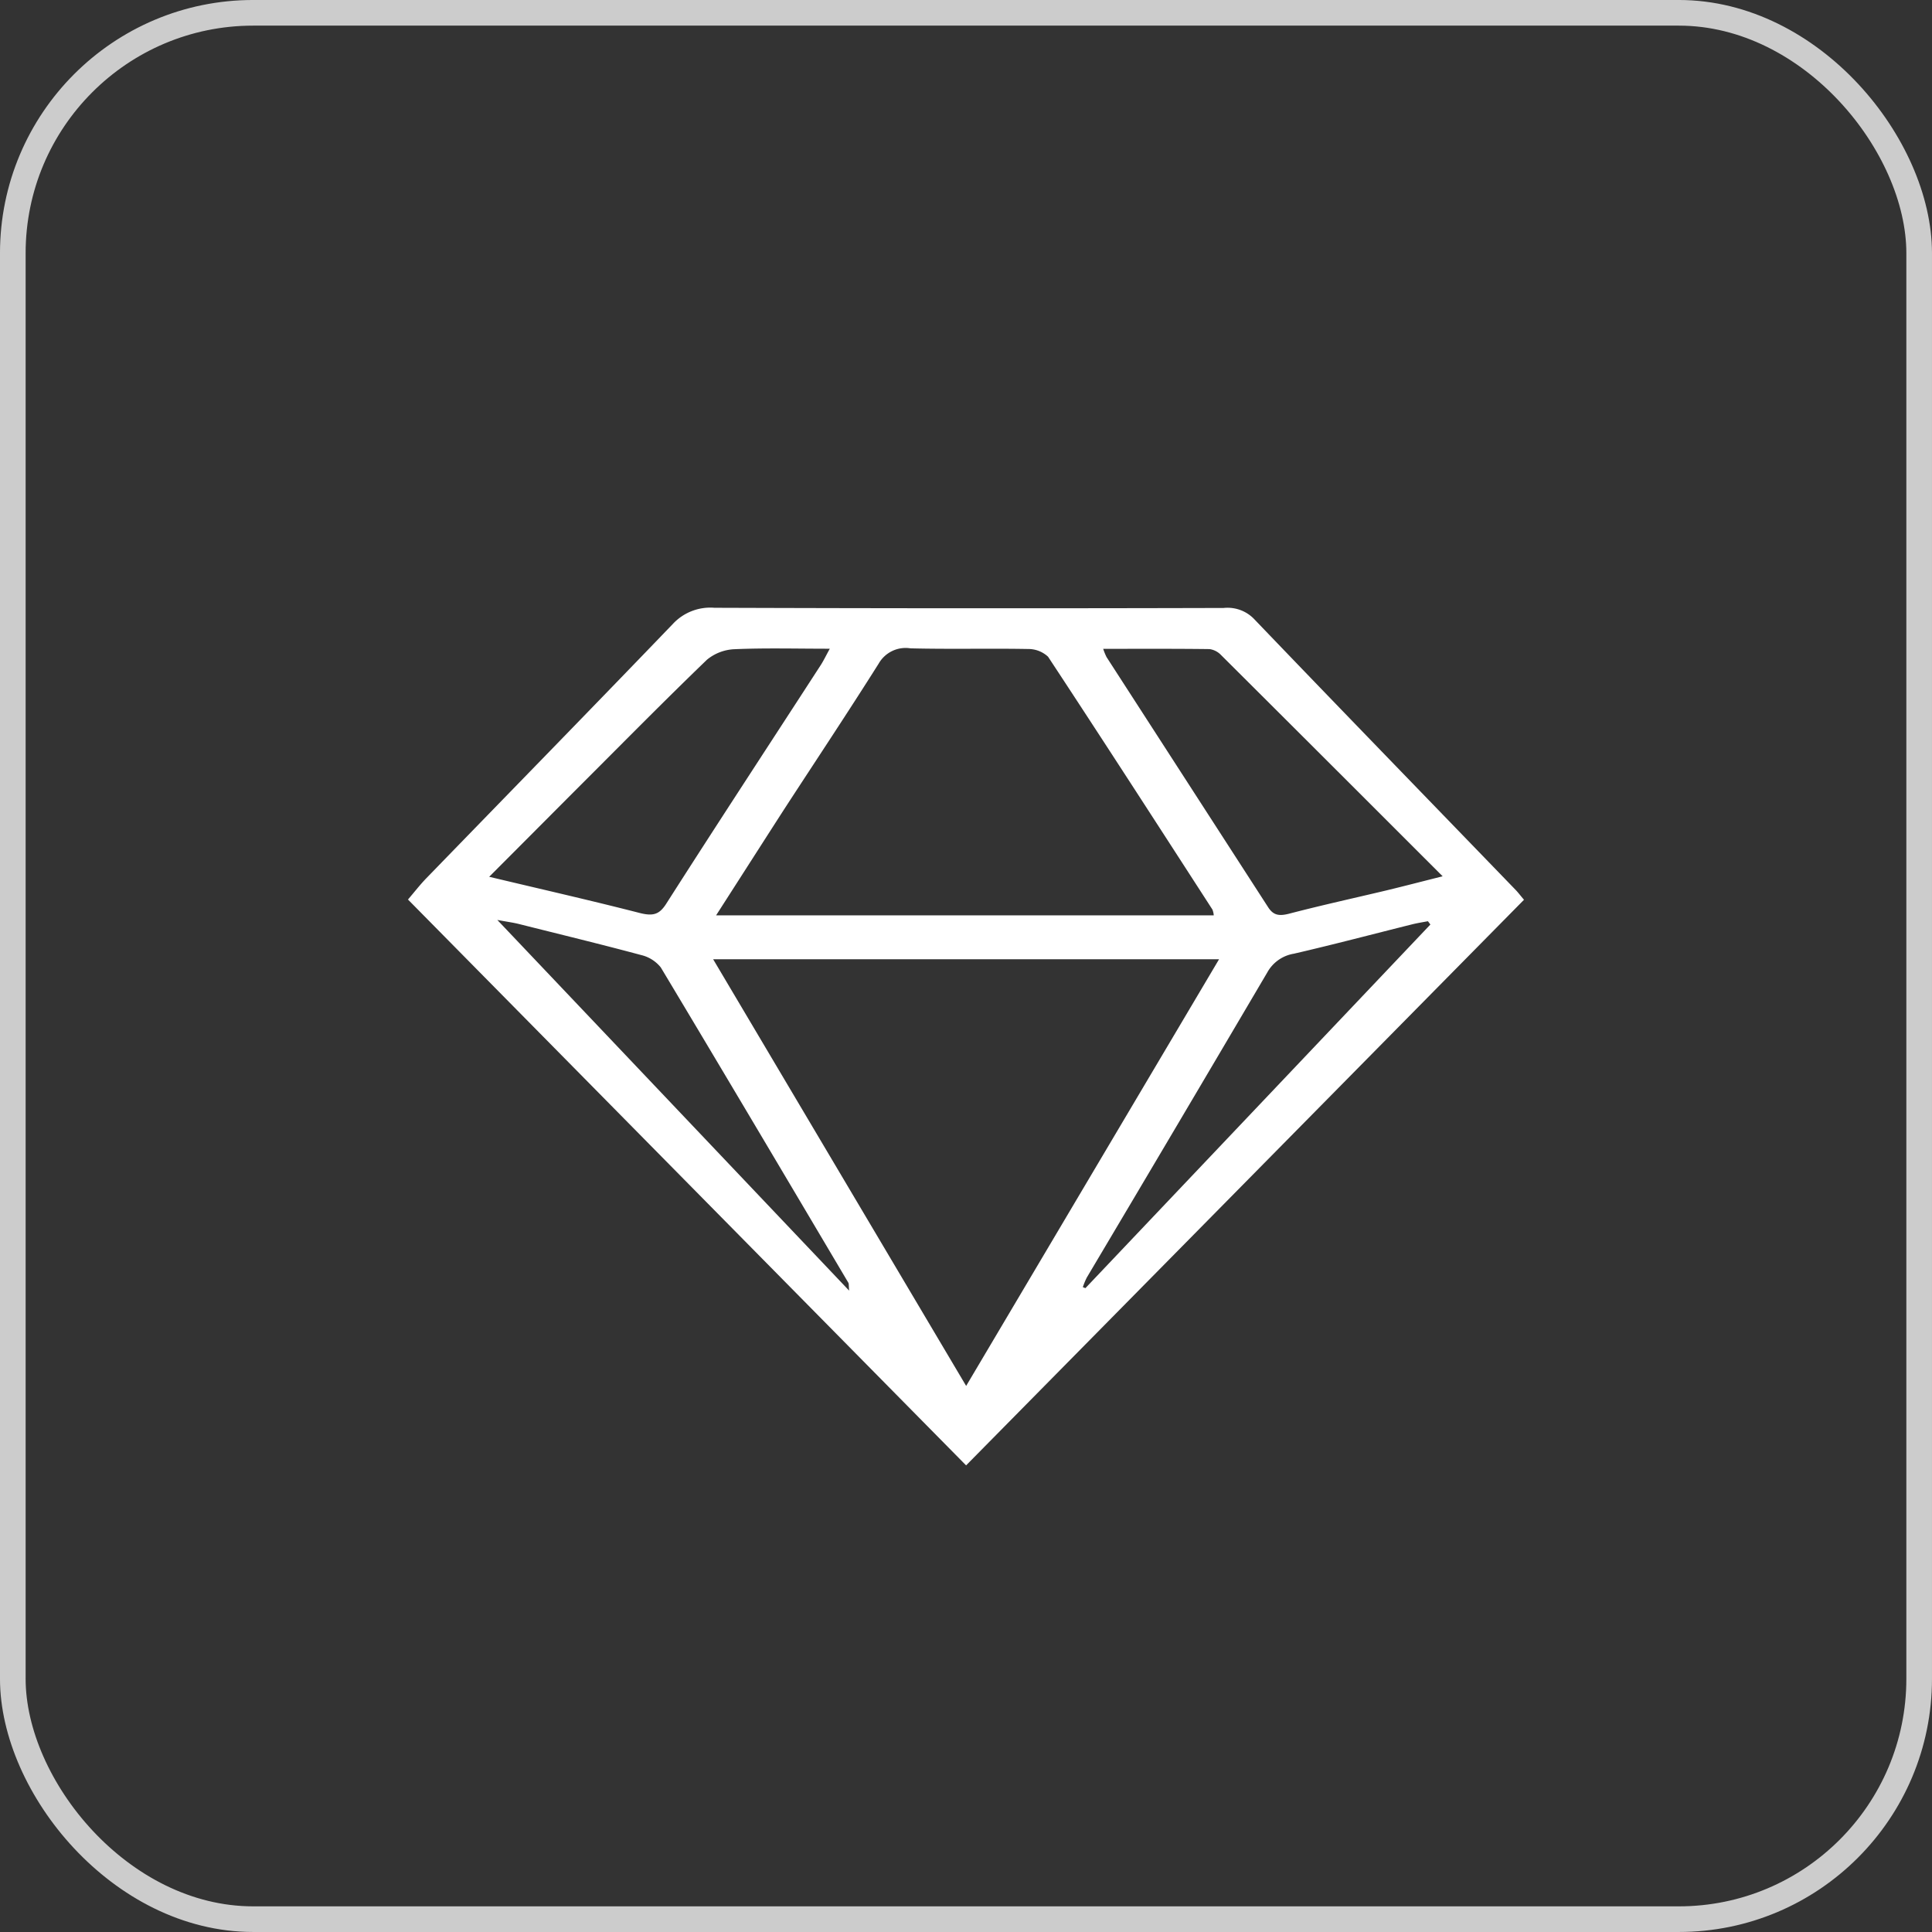
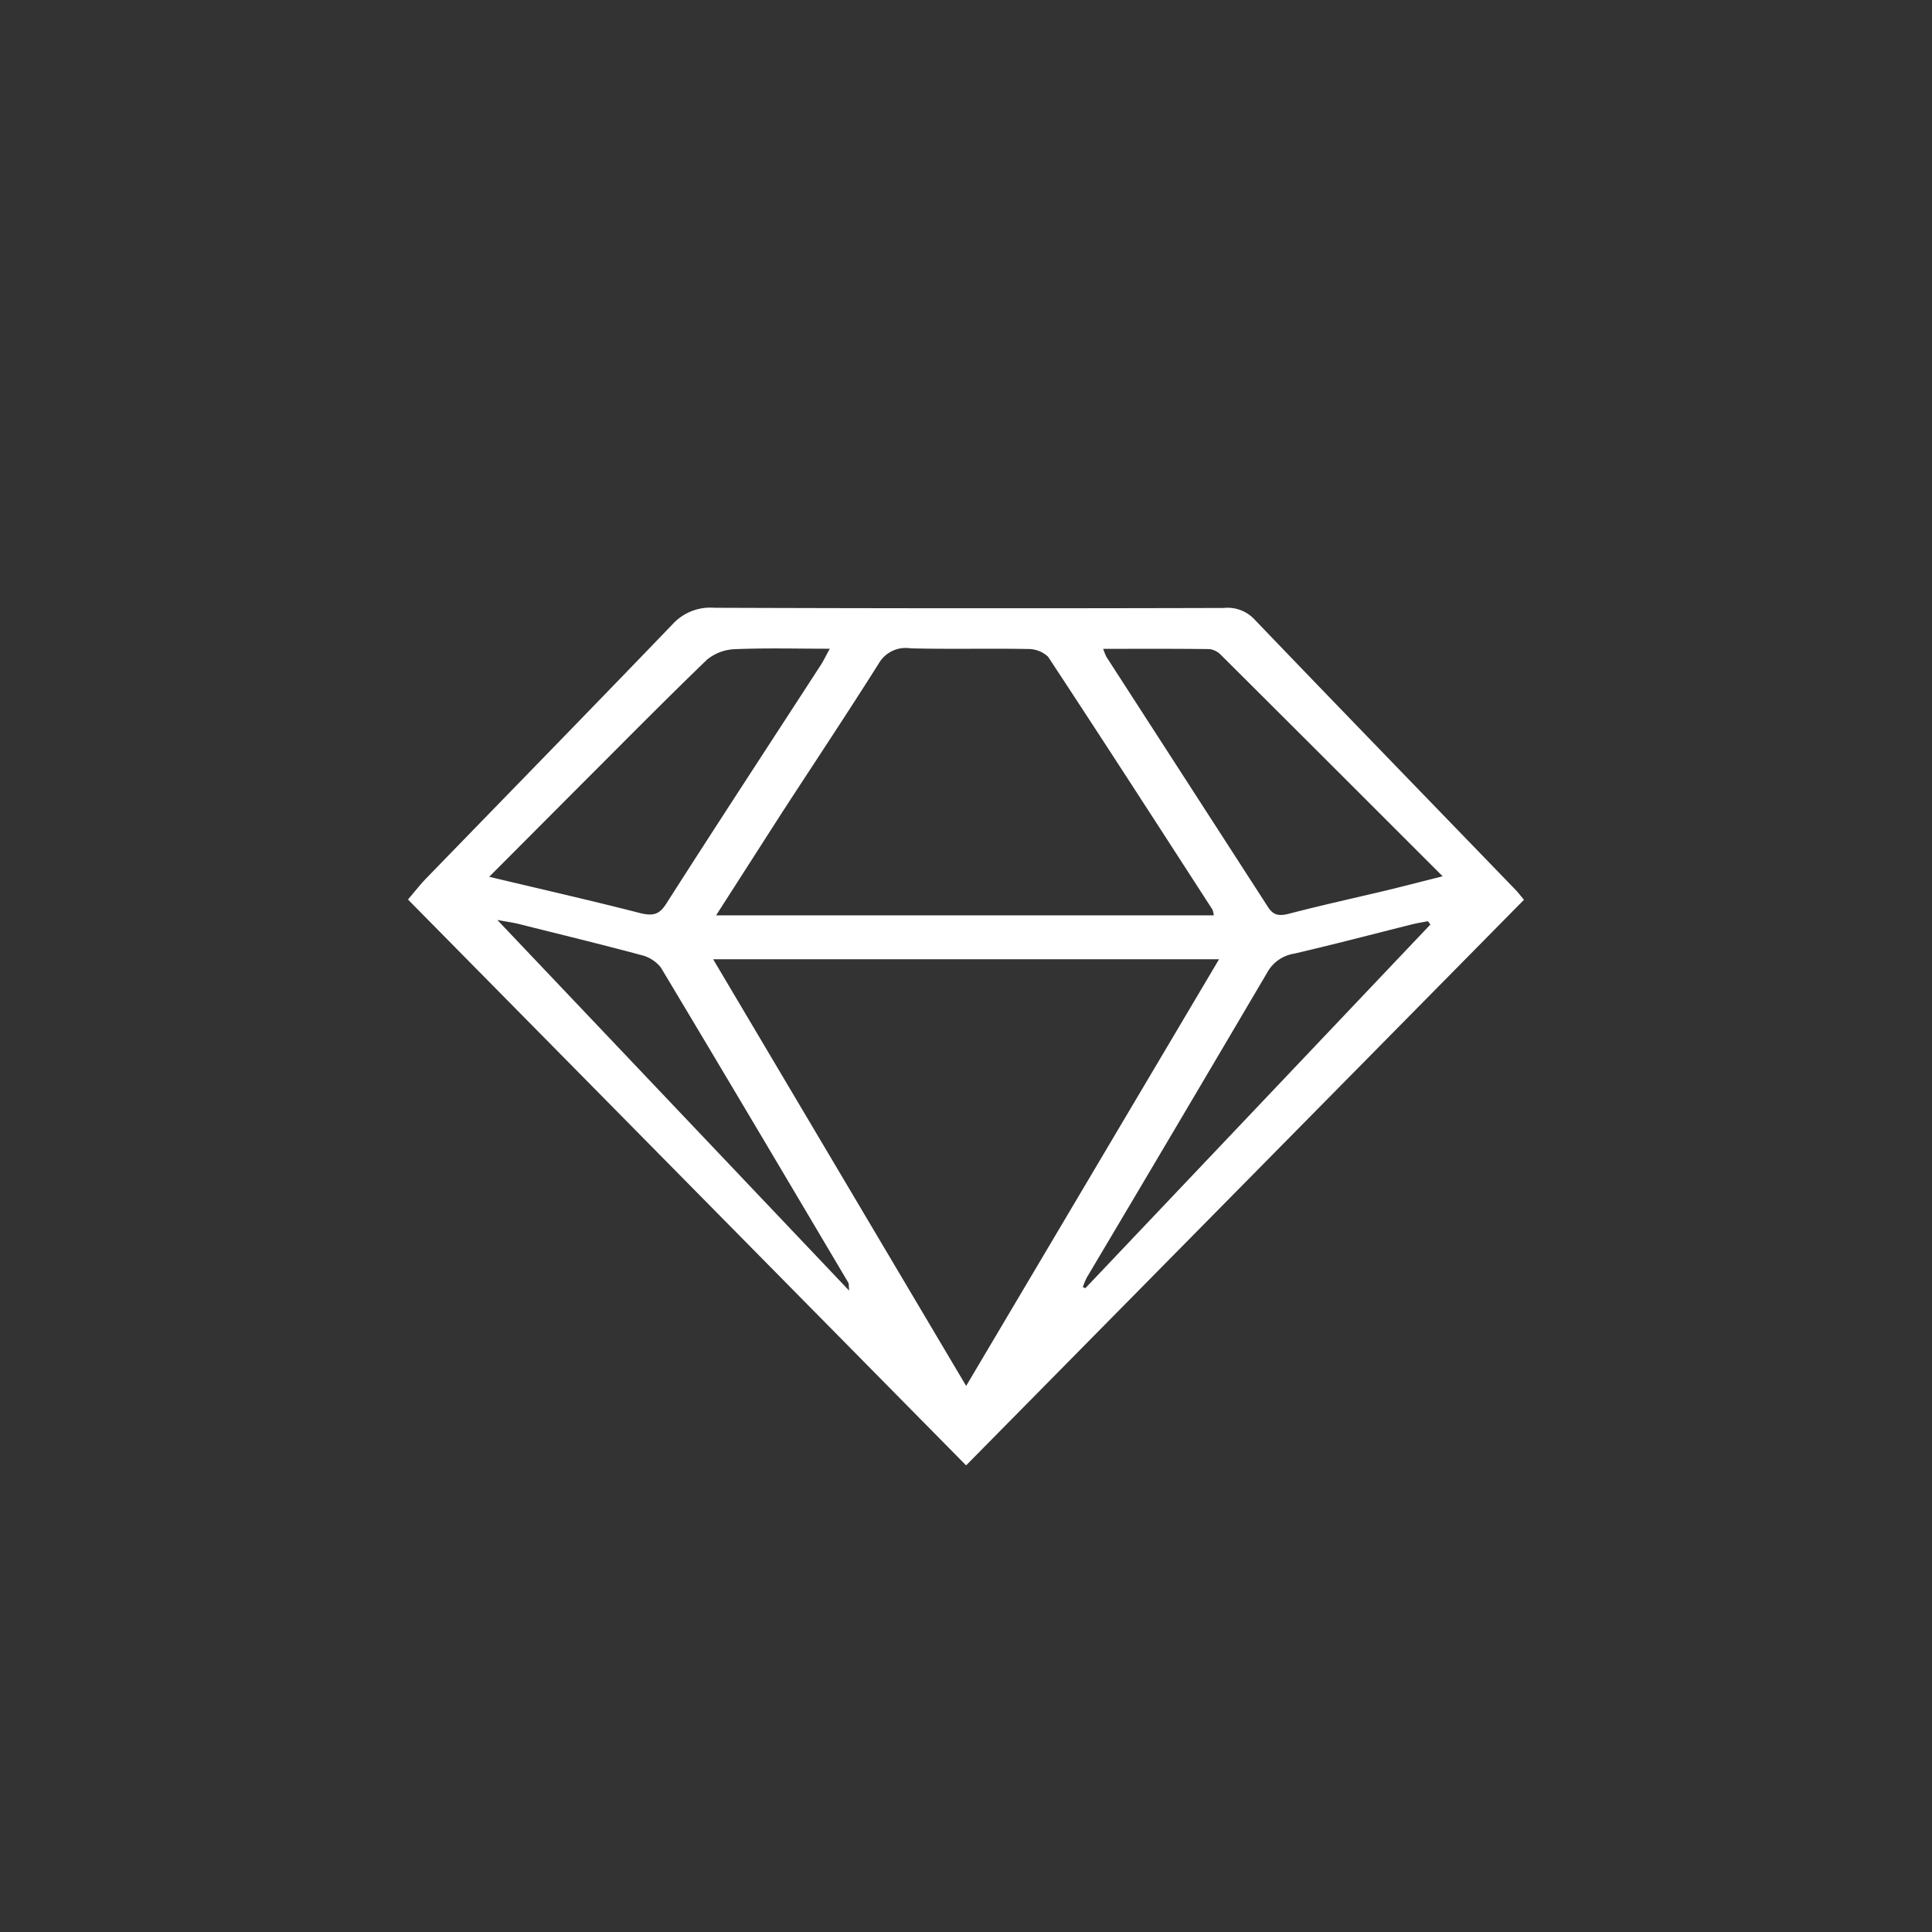
<svg xmlns="http://www.w3.org/2000/svg" width="83.719" height="83.719" viewBox="0 0 83.719 83.719">
  <rect x="0" y="0" width="83.719" height="83.719" fill="#333333" stroke="none" />
  <g id="Group_225" data-name="Group 225" transform="translate(-2246.445 -848.445)">
-     <rect id="Rectangle_184" data-name="Rectangle 184" width="82.608" height="82.608" rx="10.416" transform="translate(2247 849)" fill="none" stroke="#ccc" stroke-miterlimit="10" stroke-width="1.111" />
    <path id="Path_680" data-name="Path 680" d="M236.282,306.2l-24.175,24.51-24.185-24.52c.268-.312.518-.638.807-.935,3.558-3.668,7.133-7.327,10.671-11.007a2.212,2.212,0,0,1,1.8-.7q11.034.038,22.067.008a1.6,1.6,0,0,1,1.3.458c3.771,3.934,7.573,7.848,11.363,11.77C236.04,305.9,236.133,306.027,236.282,306.2Zm-35.137,2.577,10.964,18.49,10.96-18.49Zm.126-1.9h21.567a.832.832,0,0,0-.058-.254c-2.363-3.655-4.723-7.313-7.121-10.954a1.252,1.252,0,0,0-.859-.335c-1.7-.031-3.406.014-5.107-.029a1.343,1.343,0,0,0-1.375.663c-1.336,2.119-2.73,4.213-4.1,6.319C203.253,303.786,202.293,305.289,201.272,306.878Zm16.776-11.551a2.686,2.686,0,0,0,.145.357q3.5,5.418,7,10.836c.227.353.469.4.927.281,1.392-.363,2.8-.671,4.205-1.006.779-.188,1.553-.39,2.433-.611-3.265-3.265-6.429-6.427-9.6-9.585a.856.856,0,0,0-.5-.26C221.154,295.319,219.644,295.327,218.048,295.327Zm-26.608,9.878c2.284.545,4.407,1.026,6.509,1.565.611.157.872.062,1.167-.4,2.2-3.447,4.45-6.877,6.679-10.316.132-.2.235-.421.407-.731-1.47,0-2.807-.037-4.139.021a2.011,2.011,0,0,0-1.183.454c-1.791,1.726-3.531,3.49-5.283,5.242C194.243,302.392,192.9,303.745,191.44,305.205Zm15.6,17.934c-.021-.221-.006-.293-.037-.347-2.7-4.558-5.4-9.114-8.125-13.659a1.548,1.548,0,0,0-.855-.537c-1.757-.473-3.531-.9-5.3-1.346-.231-.058-.471-.089-.929-.174Zm25.187-15.865-.107-.143c-.223.043-.452.078-.671.132-1.712.427-3.416.878-5.14,1.276a1.614,1.614,0,0,0-1.148.808q-3.894,6.613-7.819,13.217a3.089,3.089,0,0,0-.176.423l.112.044Z" transform="translate(2076.202 581.234)" fill="#fff" />
  </g>
</svg>